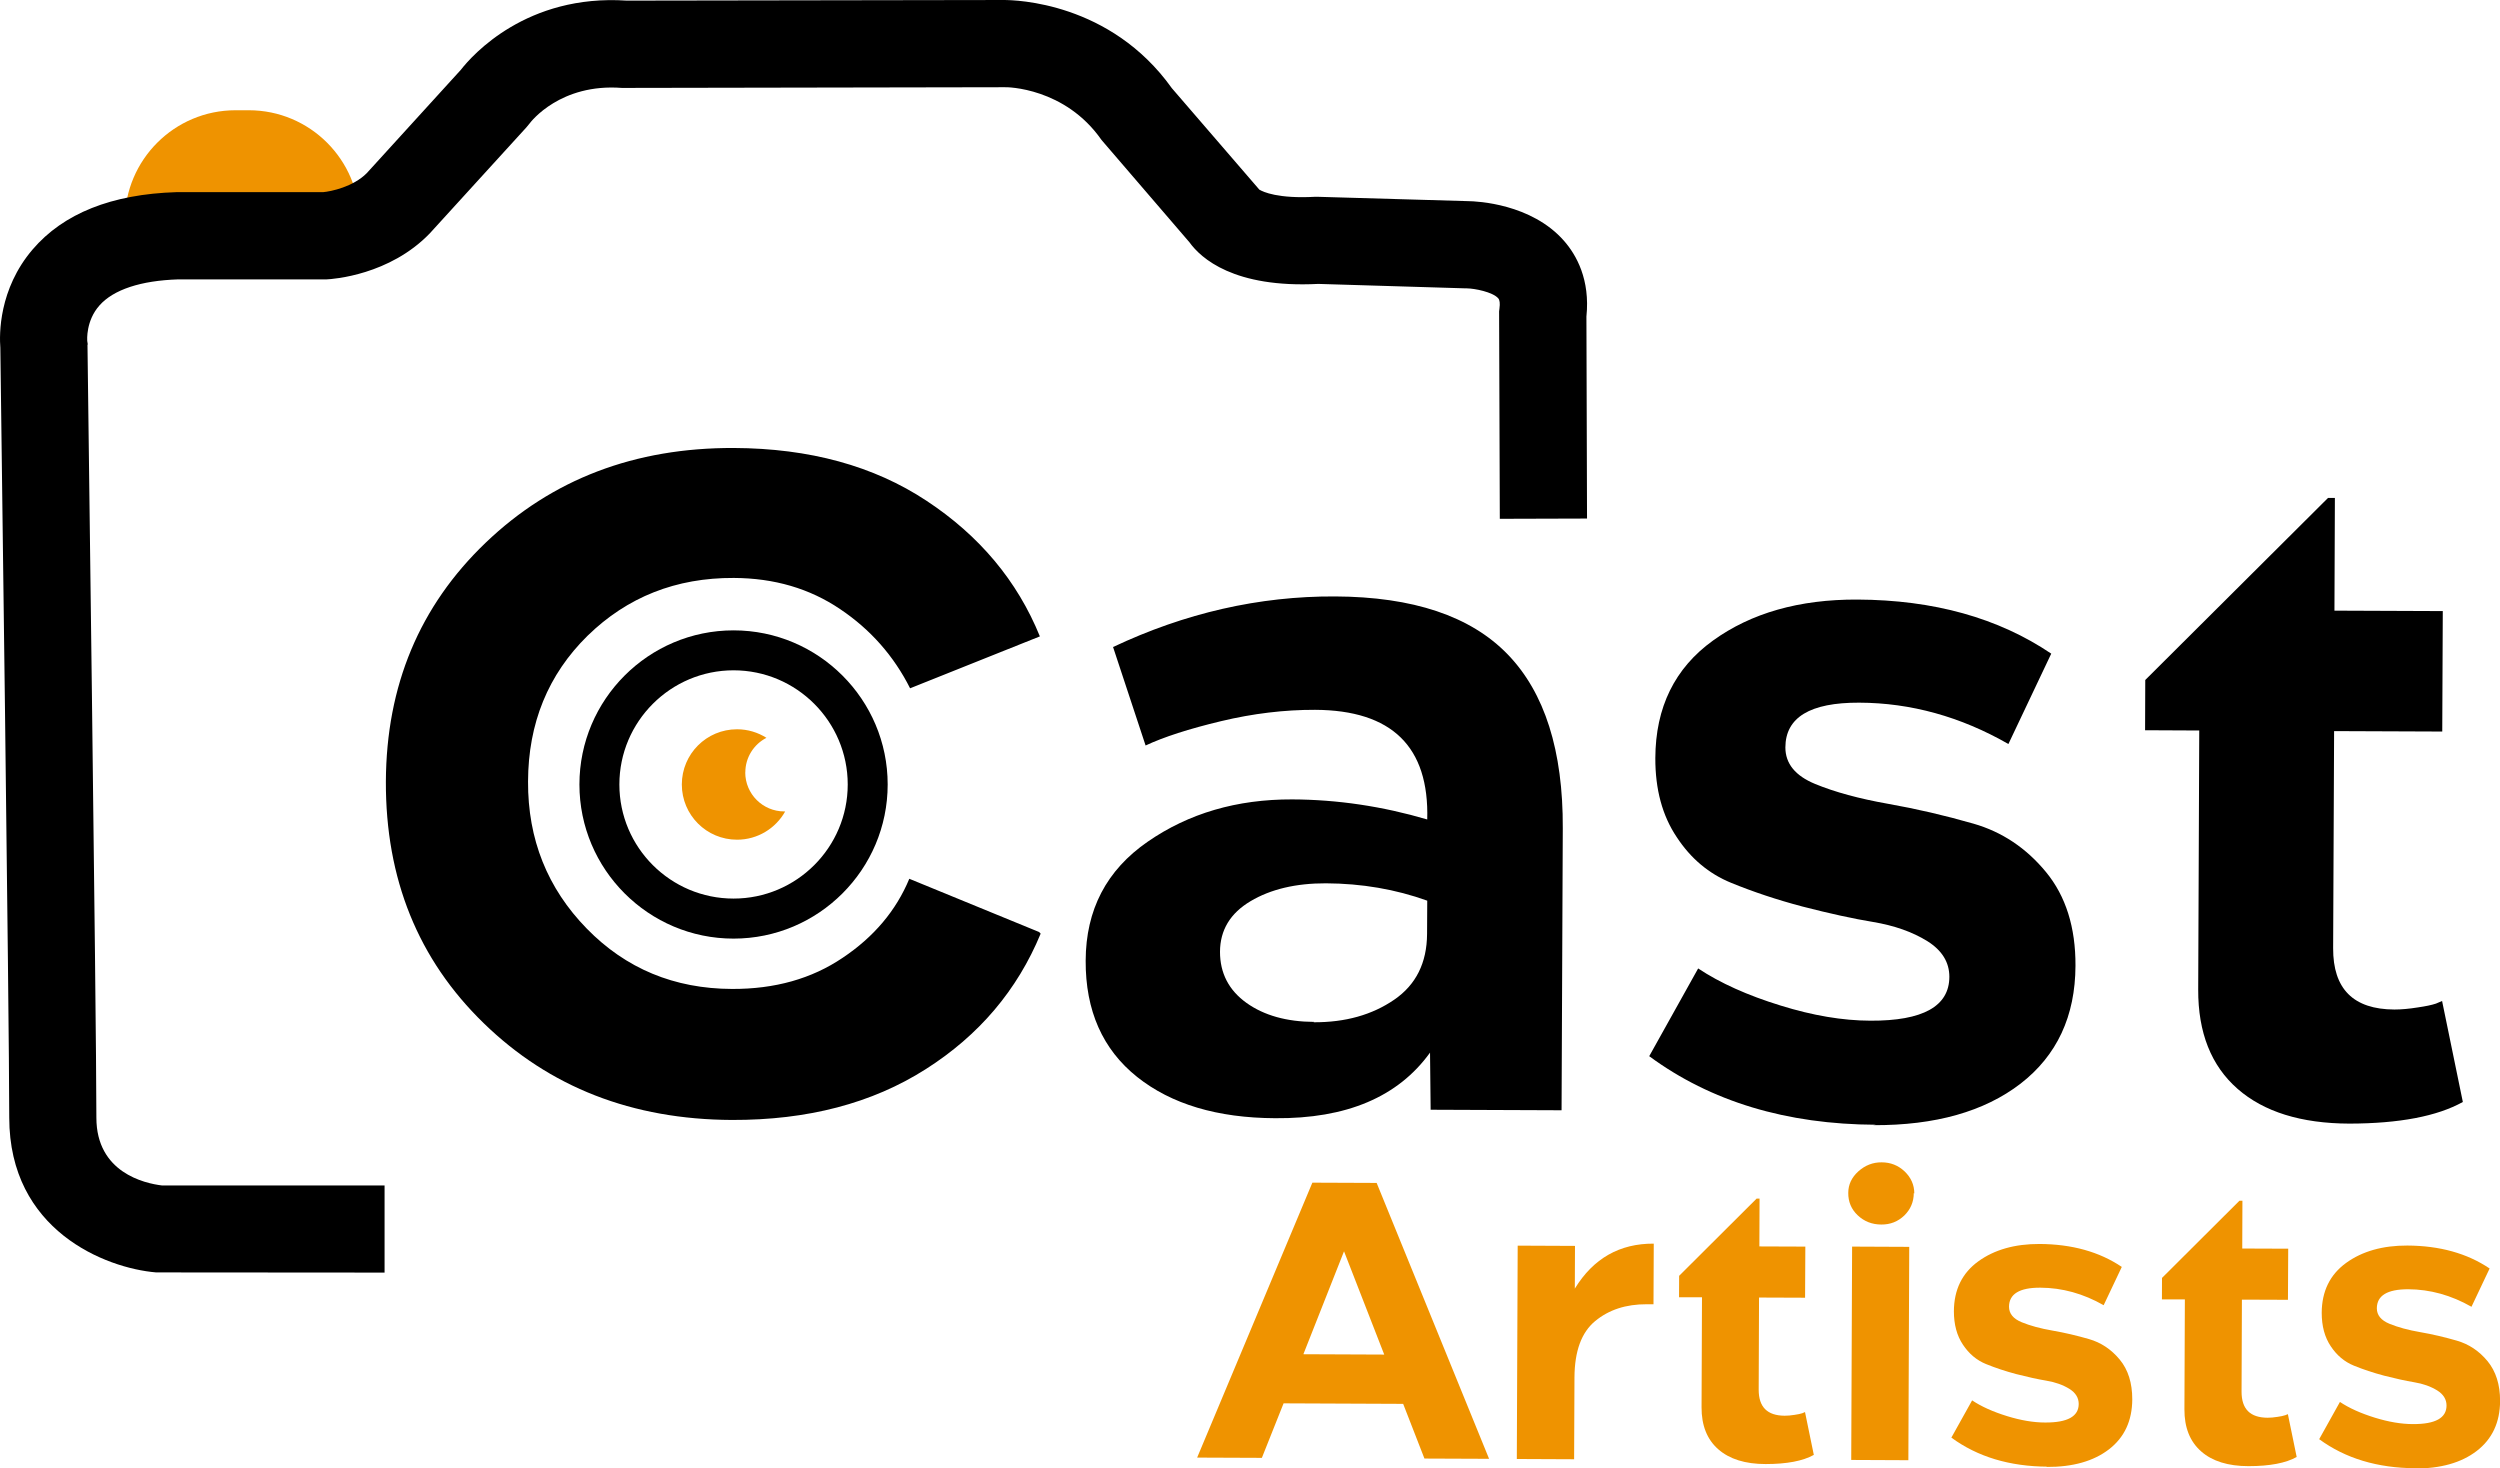
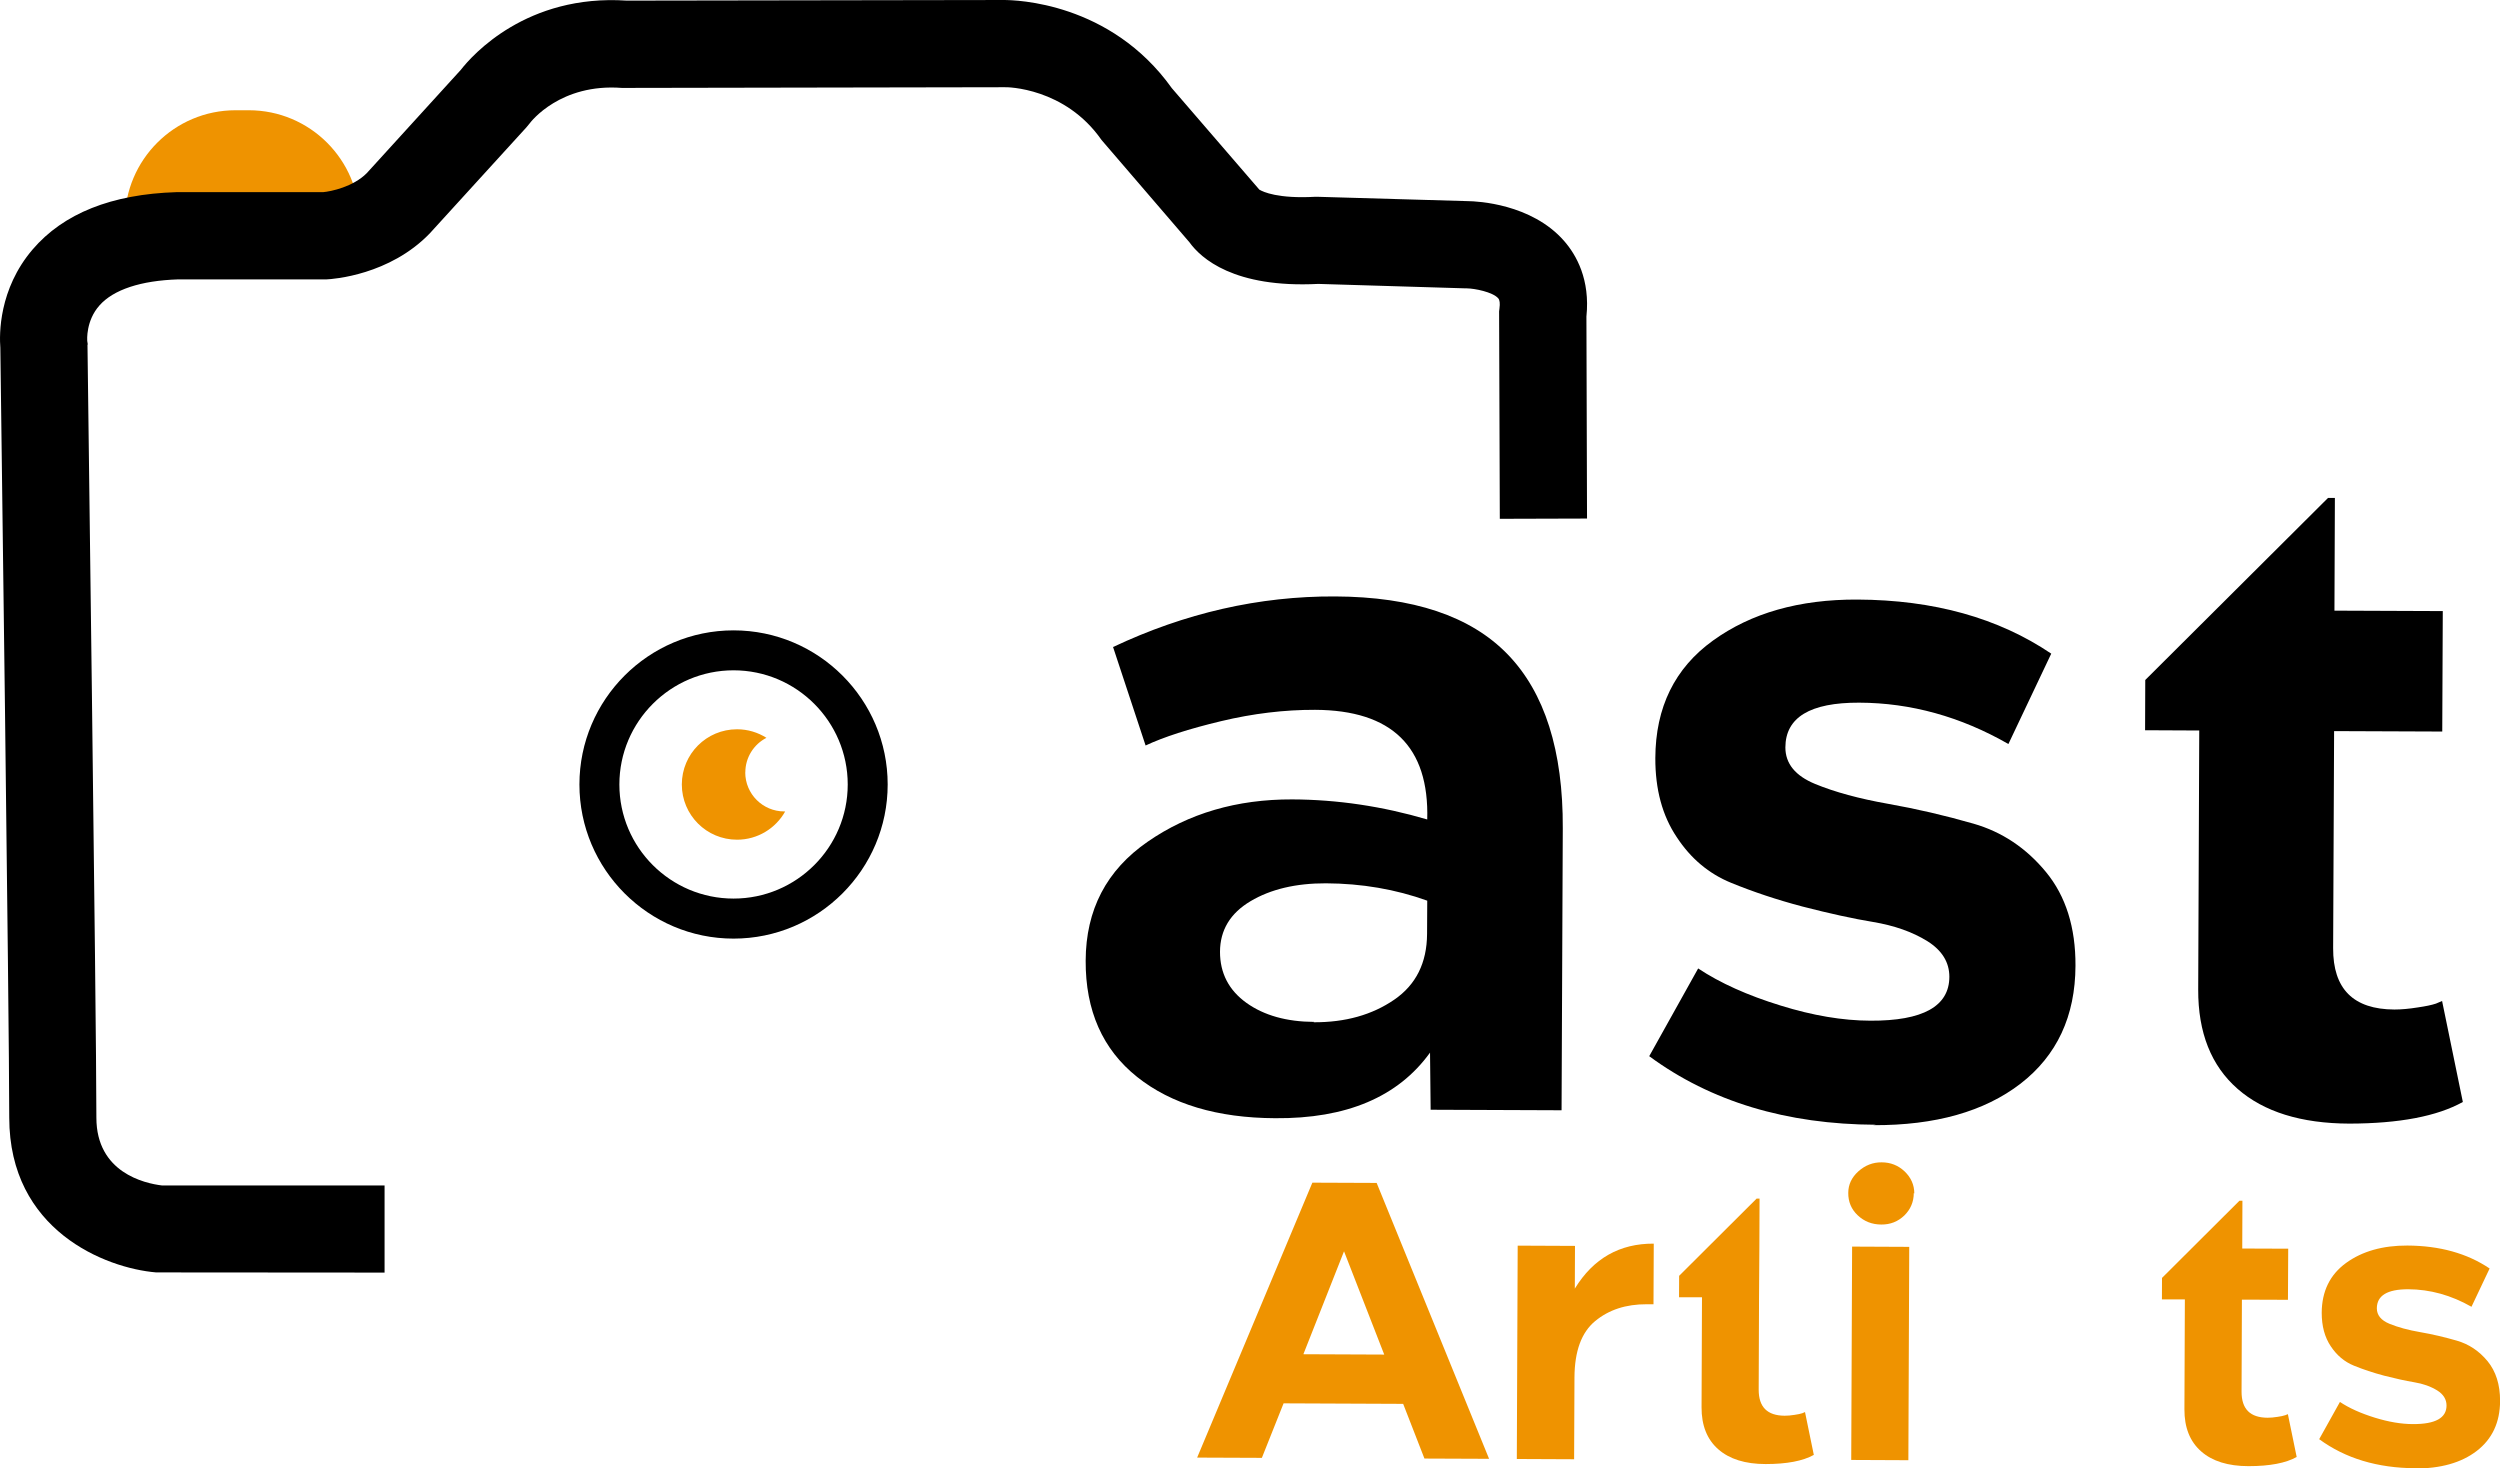
<svg xmlns="http://www.w3.org/2000/svg" id="Layer_1" viewBox="0 0 286.62 168.35">
  <defs>
    <style>.cls-1,.cls-2{stroke-width:0px;}.cls-2{fill:#ef9300;}</style>
  </defs>
-   <path class="cls-1" d="m119.16,106.89l.15.15c-2.68,6.48-7.07,11.66-13.18,15.54-6.14,3.91-13.55,5.85-22.22,5.82-11.42-.05-20.91-3.75-28.46-11.1-7.52-7.31-11.25-16.55-11.21-27.71.05-10.99,3.86-20.11,11.44-27.37,7.61-7.29,17.1-10.9,28.46-10.86,8.67.04,16.03,2.05,22.08,6.05,6.07,4,10.41,9.18,13,15.55l-14.88,5.95c-1.87-3.71-4.54-6.74-8.01-9.07-3.5-2.37-7.57-3.56-12.2-3.58-6.62-.03-12.21,2.18-16.77,6.63-4.52,4.45-6.8,10.02-6.82,16.71-.03,6.62,2.22,12.24,6.73,16.86,4.48,4.59,10.04,6.9,16.66,6.92,4.9.02,9.13-1.17,12.68-3.57,3.59-2.4,6.13-5.42,7.64-9.06l14.92,6.12Z" />
  <path class="cls-1" d="m164.02,127.24l-.07-6.56c-3.66,5.08-9.58,7.59-17.76,7.52-6.62-.03-11.9-1.61-15.82-4.73-3.96-3.16-5.93-7.61-5.9-13.34.02-5.83,2.39-10.37,7.11-13.63,4.71-3.26,10.23-4.87,16.56-4.85,5.2.02,10.36.79,15.49,2.3.23-8.34-4.05-12.53-12.86-12.57-3.51-.01-7.1.42-10.78,1.3-3.68.88-6.56,1.81-8.65,2.79l-3.73-11.29c8.26-3.9,16.74-5.84,25.45-5.8,8.94.04,15.54,2.25,19.79,6.64,4.25,4.39,6.36,11.04,6.32,19.94l-.14,32.33-15-.06Zm-13.37-10.09l-.05.05c3.64.02,6.72-.85,9.25-2.59,2.49-1.71,3.74-4.22,3.76-7.53l.02-3.82c-3.64-1.31-7.51-1.97-11.61-1.99-3.44-.01-6.33.67-8.65,2.05-2.32,1.38-3.49,3.31-3.5,5.8,0,2.45,1.01,4.41,3.05,5.87,2.01,1.43,4.59,2.15,7.74,2.17Z" />
  <path class="cls-1" d="m214.77,129l.3-.05c-10.26-.04-18.93-2.66-25.99-7.86l5.61-10.06c2.51,1.67,5.67,3.09,9.47,4.26,3.67,1.14,7.09,1.72,10.27,1.73,6.03.03,9.05-1.65,9.06-5.03,0-1.66-.83-3.02-2.51-4.08-1.72-1.07-3.8-1.8-6.25-2.21-2.25-.37-4.95-.96-8.09-1.77-2.91-.77-5.64-1.68-8.18-2.72-2.54-1.04-4.62-2.78-6.23-5.24-1.65-2.46-2.46-5.47-2.45-9.05.02-5.83,2.23-10.32,6.61-13.48,4.38-3.16,9.9-4.73,16.56-4.7,8.74.04,16.15,2.1,22.22,6.2l-4.91,10.36c-5.48-3.14-11.19-4.72-17.11-4.74-5.63-.02-8.45,1.69-8.46,5.13,0,1.85,1.13,3.25,3.41,4.19,2.28.94,5.06,1.69,8.33,2.27,3.28.58,6.55,1.34,9.82,2.28,3.27.94,6.05,2.79,8.32,5.55,2.27,2.76,3.4,6.34,3.38,10.74-.02,5.79-2.13,10.3-6.31,13.53-4.15,3.19-9.77,4.78-16.86,4.75Z" />
  <path class="cls-1" d="m267.6,83.83l-.11,24.88c-.02,4.67,2.32,7.01,7.02,7.03.79,0,1.69-.08,2.68-.24.89-.13,1.59-.27,2.09-.44l.7-.3,2.38,11.58c-2.95,1.64-7.29,2.47-13.02,2.48-5.53-.02-9.79-1.35-12.8-3.98-3.04-2.66-4.54-6.46-4.52-11.39l.12-29.7-6.21-.03.02-5.76,20.95-20.87h.79s-.05,12.92-.05,12.92l12.42.05-.06,13.81-12.42-.05Z" />
  <path class="cls-2" d="m14.31,25.33c0-7,5.69-12.69,12.69-12.69h1.53c7,0,12.69,5.69,12.69,12.69" />
  <path class="cls-1" d="m44.1,145.9l-26.2-.02c-5.82-.49-16.84-4.82-16.84-17.75C1.06,116.85.1,44.19.04,39.88c-.12-1.51-.2-6.72,3.7-11.28,3.53-4.13,9.07-6.34,16.47-6.57h.15s16.68,0,16.68,0c.92-.08,3.47-.62,5.01-2.18l10.78-11.84c1.33-1.71,7.56-8.7,19.02-7.94l43.22-.07c1.35,0,12.24.24,19.28,10.11l10.03,11.63c.43.26,2.14,1.06,6.42.82h.22s17.28.5,17.28.5c1.04.01,7.27.29,11.01,4.55,1.43,1.63,3.01,4.45,2.57,8.68l.07,23.16-10,.03-.08-23.78.04-.33c.08-.59.03-.98-.14-1.17-.64-.73-2.72-1.13-3.6-1.14h-.13s-16.9-.51-16.9-.51c-9.68.5-13.46-2.95-14.77-4.77l-10.08-11.73c-4.18-6-10.83-6.08-11.14-6.05l-43.66.08h-.19c-7.05-.54-10.43,3.87-10.57,4.06l-.37.45-11.08,12.16c-4.61,4.79-11.11,5.25-11.83,5.28h-.25s-16.77,0-16.77,0c-4.29.14-7.41,1.17-9.02,2.98-1.58,1.77-1.41,3.98-1.41,4.07l.06.38-.03.09c0,.77,1.02,76.95,1.02,88.59,0,6.29,5.52,7.53,7.52,7.77h25.52v10ZM144.25,21.66h0Z" />
  <path class="cls-2" d="m163.31,167.22l-2.44-6.27-13.71-.06-2.49,6.25-7.42-.03,13.21-31.52,7.37.03,12.89,31.63-7.42-.03Zm-13.88-11.96l9.27.04-4.61-11.84-4.66,11.8Z" />
  <path class="cls-2" d="m180.56,147.74v-.02c2.12-3.45,5.13-5.16,9.04-5.14l-.03,6.95h-.78c-2.37-.01-4.34.63-5.91,1.93s-2.35,3.44-2.37,6.44l-.04,9.4-6.57-.03.1-24.46,6.57.03-.02,4.91Z" />
-   <path class="cls-2" d="m201.67,148.78l-.04,10.55c0,1.98.98,2.97,2.98,2.98.34,0,.72-.03,1.14-.1.38-.05.67-.12.89-.19l.3-.13,1.01,4.91c-1.25.7-3.09,1.05-5.52,1.05-2.35,0-4.15-.57-5.43-1.69-1.29-1.13-1.93-2.74-1.92-4.83l.05-12.6h-2.63s.01-2.46.01-2.46l8.88-8.85h.34s-.02,5.48-.02,5.48l5.27.02-.03,5.86-5.27-.02Z" />
+   <path class="cls-2" d="m201.67,148.78l-.04,10.55c0,1.98.98,2.97,2.98,2.98.34,0,.72-.03,1.14-.1.38-.05.67-.12.89-.19l.3-.13,1.01,4.91c-1.25.7-3.09,1.05-5.52,1.05-2.35,0-4.15-.57-5.43-1.69-1.29-1.13-1.93-2.74-1.92-4.83l.05-12.6h-2.63s.01-2.46.01-2.46l8.88-8.85h.34s-.02,5.48-.02,5.48Z" />
  <path class="cls-2" d="m219.45,136.82l-.04-.04c0,1.01-.37,1.87-1.08,2.57-.73.7-1.61,1.05-2.64,1.04-1.07,0-1.97-.36-2.71-1.06-.73-.69-1.09-1.55-1.08-2.57,0-.95.39-1.77,1.15-2.46.78-.7,1.67-1.05,2.68-1.04,1.02,0,1.9.35,2.63,1.04.74.71,1.11,1.55,1.11,2.53Zm-7.21,30.56l.1-24.46,6.55.03-.1,24.46-6.55-.03Z" />
-   <path class="cls-2" d="m234.62,168.17l.13-.02c-4.35-.02-8.03-1.13-11.03-3.33l2.38-4.27c1.06.71,2.4,1.31,4.02,1.81,1.56.48,3.01.73,4.36.73,2.56.01,3.84-.7,3.84-2.13,0-.7-.35-1.28-1.07-1.73-.73-.45-1.61-.77-2.65-.94-.96-.16-2.1-.41-3.43-.75-1.24-.33-2.39-.71-3.47-1.15-1.08-.44-1.96-1.18-2.65-2.22-.7-1.04-1.04-2.32-1.04-3.84.01-2.47.95-4.38,2.8-5.72s4.2-2,7.02-1.99c3.71.02,6.85.89,9.43,2.63l-2.08,4.39c-2.33-1.33-4.75-2-7.26-2.01-2.39-.01-3.58.72-3.59,2.18,0,.79.48,1.38,1.45,1.78.97.4,2.15.72,3.54.96,1.39.24,2.78.57,4.17.97,1.39.4,2.56,1.18,3.53,2.35s1.44,2.69,1.44,4.56c-.01,2.46-.9,4.37-2.68,5.74-1.76,1.35-4.14,2.03-7.15,2.01Z" />
  <path class="cls-2" d="m257.03,149.01l-.04,10.55c0,1.98.98,2.97,2.98,2.98.34,0,.72-.03,1.14-.1.38-.05.67-.12.89-.19l.3-.12,1.01,4.91c-1.25.7-3.09,1.05-5.52,1.05-2.35,0-4.16-.57-5.43-1.69-1.29-1.13-1.93-2.74-1.92-4.83l.05-12.6h-2.63s.01-2.46.01-2.46l8.88-8.85h.34s-.02,5.48-.02,5.48l5.27.02-.03,5.86-5.27-.02Z" />
  <path class="cls-2" d="m276.79,168.35l.13-.02c-4.35-.02-8.03-1.13-11.03-3.33l2.38-4.27c1.06.71,2.4,1.31,4.02,1.81,1.56.48,3.01.73,4.36.73,2.56.01,3.84-.7,3.84-2.13,0-.7-.35-1.28-1.07-1.73-.73-.45-1.61-.77-2.65-.94-.96-.16-2.1-.41-3.43-.75-1.24-.33-2.39-.71-3.47-1.15-1.08-.44-1.96-1.18-2.65-2.22-.7-1.04-1.04-2.32-1.04-3.84.01-2.47.95-4.38,2.8-5.72s4.2-2,7.02-1.99c3.71.02,6.85.89,9.43,2.63l-2.08,4.39c-2.33-1.33-4.75-2-7.26-2.01-2.39,0-3.58.72-3.59,2.18,0,.79.48,1.38,1.45,1.78.97.4,2.15.72,3.54.96,1.39.24,2.78.57,4.17.97,1.39.4,2.56,1.18,3.53,2.35.96,1.17,1.44,2.69,1.44,4.56-.01,2.46-.9,4.37-2.68,5.74-1.76,1.35-4.14,2.03-7.15,2.01Z" />
  <path class="cls-1" d="m84.1,107.61c-9.74,0-17.67-7.93-17.67-17.67s7.93-17.67,17.67-17.67,17.67,7.93,17.67,17.67-7.93,17.67-17.67,17.67Zm0-30.76c-7.21,0-13.09,5.87-13.09,13.09s5.87,13.08,13.09,13.08,13.09-5.87,13.09-13.08-5.87-13.09-13.09-13.09Z" />
  <path class="cls-2" d="m85.45,88.56c0-1.73.98-3.23,2.42-3.97-.98-.62-2.13-.98-3.37-.98-3.5,0-6.33,2.83-6.33,6.33s2.83,6.33,6.33,6.33c2.37,0,4.44-1.31,5.52-3.24-.03,0-.06,0-.1,0-2.47,0-4.48-2-4.48-4.48Z" />
</svg>